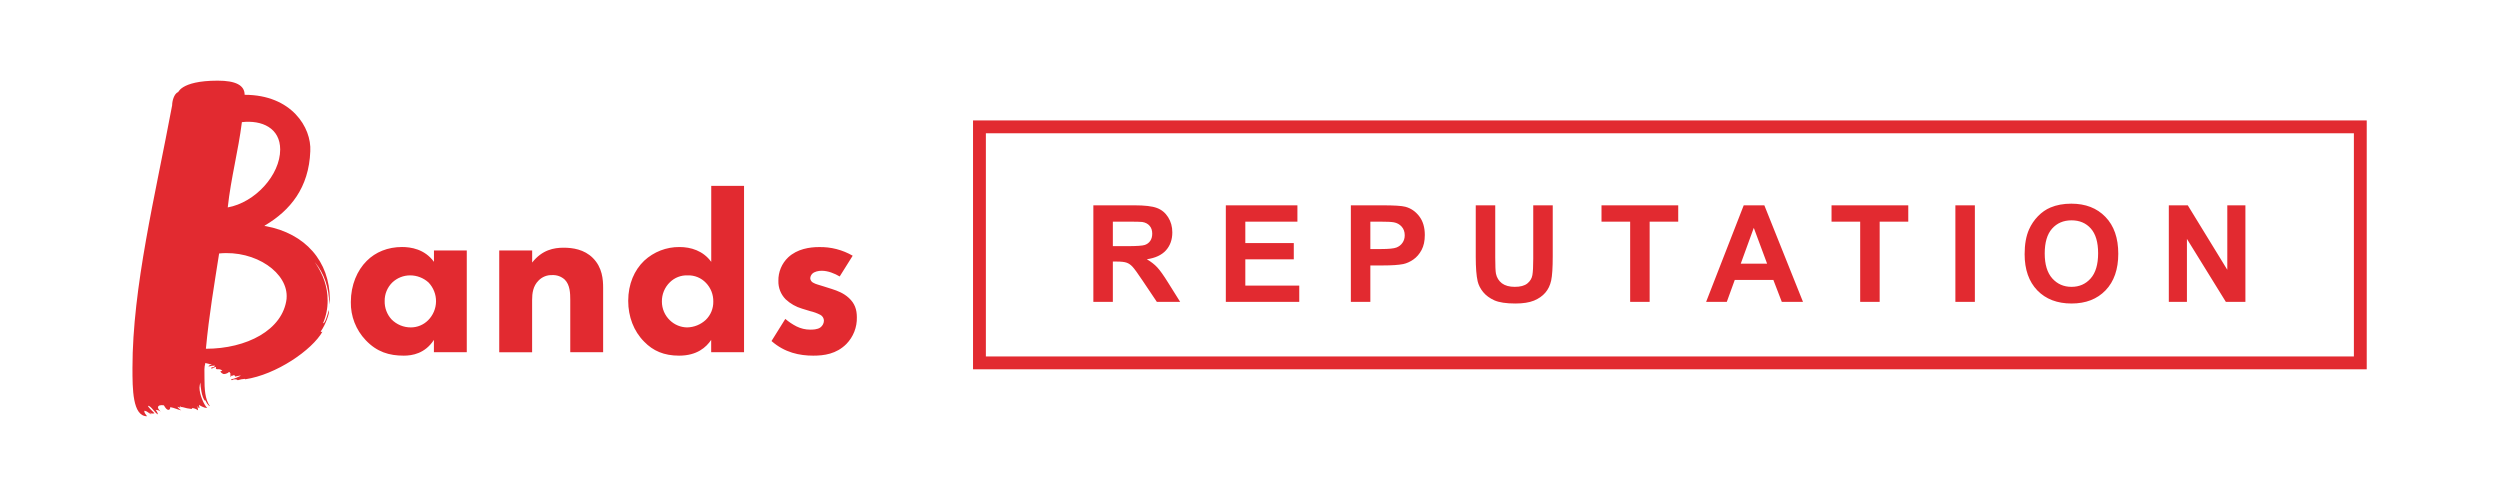
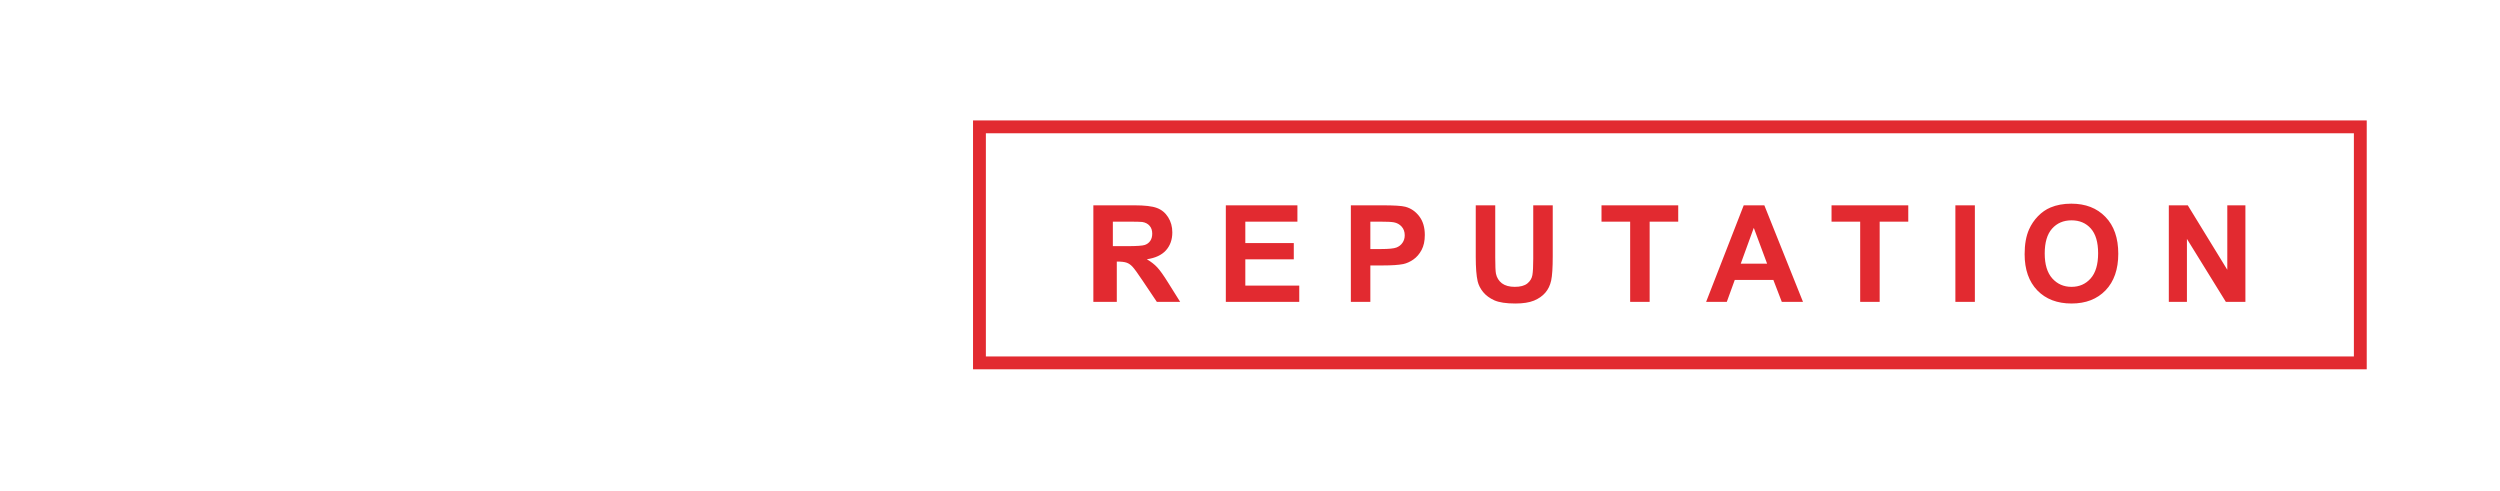
<svg xmlns="http://www.w3.org/2000/svg" width="1557" height="306" viewBox="0 0 1557 306" fill="none">
-   <path d="M164.85 140.82V140.5C180.76 131.13 192.4 116.93 193.25 94.21C194.1 79.501 181.61 59.041 152.36 59.041C152.36 53.041 146.68 50.23 135.6 50.23C111.5 50.23 110.9 58.501 110.9 57.331C108.34 58.471 107.21 63.011 107.21 65.57C96.7 121.8 82.5 178.88 82.5 229.14C82.5 242.2 82.5 259.24 91.59 259.24C90.45 257.82 89.88 256.97 89.88 256.12C89.88 255.84 89.88 255.84 90.17 255.84C91.01 256.02 91.79 256.409 92.44 256.97L94.14 258.11V257.82C94.14 258.11 93.86 257.54 93.01 256.4C93.86 257.26 93.86 257.54 94.71 257.54C95 257.54 96.41 257.54 96.13 257.26C95 256.12 92.44 253.85 92.13 252.71C94.13 252.71 96.38 257.26 98.37 258.11C98.133 257.063 97.645 256.088 96.95 255.27C98.096 255.257 99.207 255.658 100.08 256.4C99.22 255.27 98.37 254.7 98.37 253.56C98.66 252.43 100.08 252.14 102.06 252.43C103.2 254.43 104.06 255.27 104.9 255.27C105.74 255.27 106.04 254.41 106.04 253.56C108.04 253.85 112.04 255.56 112.86 255.56C112.57 255.28 112 254.99 111.72 254.71C110.87 253.86 110.58 253.57 110.58 253.29C110.694 253.397 110.83 253.477 110.979 253.525C111.128 253.574 111.285 253.589 111.44 253.57C111.549 253.681 111.683 253.765 111.831 253.816C111.978 253.866 112.136 253.881 112.29 253.86C112.269 253.64 112.166 253.436 112 253.29V253C112.29 253 112.57 253.57 113.42 253.57H113.71C115.559 254.144 117.462 254.526 119.39 254.71C119.399 254.562 119.463 254.422 119.567 254.317C119.672 254.212 119.812 254.149 119.96 254.14C121.192 254.331 122.359 254.818 123.36 255.56C123.225 254.9 123.132 254.232 123.08 253.56C123.08 253.28 123.08 252.99 123.36 252.99C123.36 253.85 123.65 254.13 124.22 254.13C124.166 253.458 124.069 252.79 123.93 252.13C124.56 252.571 125.23 252.952 125.93 253.27C126.894 253.782 127.96 254.072 129.05 254.12C127.05 252.12 124.23 245.89 124.23 241.34C124.305 240.283 124.493 239.237 124.79 238.22C124.79 240.49 125.65 247.59 127.63 249.58L127.92 249.29C128.2 250.15 129.62 252.7 130.76 252.98C127.63 248.73 127.35 242.19 127.35 235.66C127.35 230.27 127.06 229.13 127.92 226.01C128.2 226.29 130.47 226.58 130.76 226.86C131.32 226.86 131.61 226.86 131.89 227.14C131.61 227.14 129.89 227.43 129.89 228.28C131.181 227.864 132.534 227.671 133.89 227.71C133.89 228 133.32 228.56 132.47 228.85L132.19 228.56C131.9 228.56 131.62 228.85 131.62 229.7L134.17 228.56C135.31 228.28 133.32 229.98 135.59 229.98C136.098 229.9 136.617 229.936 137.108 230.085C137.6 230.234 138.052 230.492 138.43 230.84C138.32 230.949 138.186 231.032 138.038 231.08C137.891 231.129 137.734 231.143 137.58 231.12C137.3 231.12 137.3 231.12 137.3 231.4C137.523 231.907 137.925 232.313 138.43 232.54C139 233.11 139.85 233.11 141.27 232.54C142.13 232.25 142.41 231.69 142.69 231.69C143.55 231.69 142.69 232.54 143.83 232.82C142.98 233.67 143.26 232.54 143.26 233.39H143.55C143.83 233.39 144.11 233.67 144.4 233.67C142.98 233.67 143.26 234.24 143.26 234.53C144.4 234.24 145.26 233.67 145.53 233.67C145.647 233.653 145.766 233.664 145.878 233.701C145.99 233.739 146.092 233.801 146.175 233.885C146.259 233.968 146.321 234.07 146.359 234.182C146.396 234.294 146.407 234.413 146.39 234.53C147.81 234.24 148.94 233.96 149.23 233.96H150.08C148.08 234.81 146.08 235.96 143.83 236.23L144.4 236.8C144.986 236.396 145.689 236.196 146.4 236.23C147.02 236.189 147.63 236.394 148.1 236.8C149.569 236.316 151.095 236.03 152.64 235.95V236.23C171.95 233.39 194.39 218.06 200.92 206.41C200.92 206.7 200.92 206.7 200.64 206.7H200.07C199.78 206.7 199.78 206.7 199.78 206.41C202.91 201.87 204.9 195.9 204.9 193.92V193.07C204.61 193.35 202.9 200.73 201.49 201.3H201.2C203.121 196.815 204.088 191.979 204.04 187.1C204.04 178.87 201.49 171.2 196.04 163.25C202.04 170.35 204.85 179.15 205.13 189.66C205.13 188.52 205.41 187.66 205.41 186.53C205.41 162.68 190.08 145.36 165.41 140.81L164.85 140.82ZM178.5 185.98C176.22 205.57 153.5 217.21 128.23 217.21C130.23 195.91 133.34 178.02 136.47 157.86C159.18 155.59 179.92 170.07 178.47 185.98H178.5ZM150.66 76.07C163.15 74.65 174.5 79.77 174.5 93.111C174.5 109.02 158.88 126.11 141.84 129.18C143.84 110.72 148.37 94.251 150.65 76.07H150.66ZM270.27 163.07C264.44 155.07 255.77 153.84 250.37 153.84C241.56 153.84 233.88 156.96 228.37 162.51C222.5 168.34 218.5 177.44 218.5 188.1C218.339 196.92 221.659 205.449 227.74 211.84C234.74 219.23 242.38 221.5 251.48 221.5C256.74 221.5 264.69 220.22 270.24 211.69V219.37H290.71V155.98H270.27V163.08V163.07ZM255.5 171.5C259.703 171.524 263.75 173.094 266.87 175.91C269.929 179.093 271.613 183.351 271.558 187.764C271.504 192.178 269.716 196.393 266.58 199.5C263.746 202.316 259.915 203.901 255.92 203.91C253.674 203.927 251.448 203.493 249.373 202.634C247.298 201.775 245.417 200.509 243.84 198.91C240.998 195.8 239.468 191.712 239.57 187.5C239.536 185.364 239.934 183.244 240.74 181.266C241.546 179.288 242.743 177.494 244.26 175.99C247.282 173.091 251.313 171.481 255.5 171.5ZM310.93 219.4H331.4V186.82C331.4 182.7 331.96 178.15 335.4 174.74C336.497 173.597 337.826 172.702 339.297 172.114C340.768 171.526 342.347 171.259 343.93 171.33C345.357 171.259 346.783 171.474 348.126 171.962C349.469 172.45 350.701 173.2 351.75 174.17C355.02 177.44 355.16 182.7 355.16 186.82V219.37H375.63V179.29C375.63 174.17 375.2 166.64 369.23 160.67C363.83 155.27 356.58 154.27 351.04 154.27C345.04 154.27 337.68 155.55 331.43 163.51V155.98H310.92V219.37L310.93 219.4ZM463.43 115.75H442.96V163.08C437.84 156.08 430.17 153.85 423.2 153.85C415.048 153.776 407.176 156.825 401.2 162.37C395.09 168.2 391.25 176.87 391.25 187.37C391.25 197.18 394.66 206.27 401.2 212.81C406.71 218.5 413.5 221.5 422.92 221.5C434.15 221.5 439.83 216.24 442.92 211.69V219.37H463.39V115.75H463.43ZM428.18 171.5C430.322 171.414 432.458 171.788 434.444 172.597C436.429 173.406 438.218 174.631 439.69 176.19C441.178 177.738 442.346 179.566 443.127 181.566C443.908 183.567 444.286 185.703 444.24 187.85C444.278 189.965 443.882 192.066 443.075 194.022C442.268 195.978 441.069 197.747 439.55 199.22C436.378 202.173 432.223 203.844 427.89 203.91C423.906 203.847 420.094 202.27 417.23 199.5C415.65 197.999 414.391 196.192 413.532 194.189C412.672 192.186 412.229 190.03 412.23 187.85C412.187 185.599 412.609 183.364 413.47 181.284C414.33 179.204 415.61 177.323 417.23 175.76C418.672 174.345 420.385 173.238 422.268 172.506C424.15 171.774 426.161 171.431 428.18 171.5ZM531.08 159.28C524.711 155.581 517.444 153.712 510.08 153.88C504.25 153.88 496.57 155.01 490.89 160.27C488.909 162.15 487.342 164.424 486.289 166.945C485.237 169.466 484.723 172.179 484.78 174.91C484.714 177.036 485.083 179.154 485.863 181.133C486.644 183.112 487.82 184.911 489.32 186.42C492.211 189.125 495.699 191.112 499.5 192.22L504.61 193.78C506.782 194.282 508.884 195.048 510.87 196.06C511.549 196.409 512.12 196.937 512.52 197.588C512.921 198.238 513.135 198.986 513.14 199.75C513.114 200.553 512.909 201.341 512.541 202.055C512.173 202.77 511.65 203.393 511.01 203.88C509.16 205.3 505.89 205.3 504.61 205.3C501.654 205.3 498.737 204.616 496.09 203.3C493.579 202.02 491.229 200.446 489.09 198.61L480.5 212.4C488.75 219.65 497.98 221.5 506.5 221.5C513.18 221.5 520.86 220.5 527.11 214.25C529.254 212.055 530.938 209.452 532.061 206.596C533.184 203.74 533.725 200.688 533.65 197.62C533.65 192.79 532.37 188.95 528.65 185.54C525.38 182.54 521.65 181.14 518.13 180L512.73 178.29C510.17 177.44 508.04 177.01 506.62 176.16C506.057 175.917 505.572 175.524 505.219 175.022C504.866 174.521 504.659 173.932 504.62 173.32C504.685 172.246 505.14 171.232 505.9 170.47C507.18 169.2 509.6 168.63 511.73 168.63C515.73 168.63 519.83 170.33 522.96 172.18L531.06 159.25L531.08 159.28Z" fill="#E22A30" />
  <rect x="610" y="79" width="860" height="147" stroke="#E22A30" stroke-width="8" />
-   <path d="M680.943 188V127.871H706.495C712.921 127.871 717.583 128.418 720.482 129.512C723.408 130.578 725.745 132.492 727.495 135.254C729.245 138.016 730.12 141.174 730.12 144.729C730.12 149.24 728.794 152.973 726.142 155.926C723.49 158.852 719.525 160.697 714.247 161.463C716.872 162.994 719.033 164.676 720.728 166.508C722.45 168.34 724.761 171.594 727.659 176.27L735.001 188H720.482L711.704 174.916C708.587 170.24 706.454 167.301 705.306 166.098C704.158 164.867 702.941 164.033 701.656 163.596C700.37 163.131 698.333 162.898 695.544 162.898H693.083V188H680.943ZM693.083 153.301H702.066C707.89 153.301 711.527 153.055 712.976 152.562C714.425 152.07 715.56 151.223 716.38 150.02C717.2 148.816 717.611 147.312 717.611 145.508C717.611 143.484 717.064 141.857 715.97 140.627C714.904 139.369 713.386 138.576 711.417 138.248C710.433 138.111 707.48 138.043 702.558 138.043H693.083V153.301ZM763.445 188V127.871H808.029V138.043H775.585V151.373H805.773V161.504H775.585V177.869H809.177V188H763.445ZM841.312 188V127.871H860.795C868.177 127.871 872.99 128.172 875.232 128.773C878.677 129.676 881.562 131.645 883.886 134.68C886.211 137.688 887.373 141.584 887.373 146.369C887.373 150.061 886.703 153.164 885.363 155.68C884.023 158.195 882.314 160.178 880.236 161.627C878.185 163.049 876.093 163.992 873.961 164.457C871.062 165.031 866.865 165.318 861.369 165.318H853.453V188H841.312ZM853.453 138.043V155.105H860.097C864.882 155.105 868.082 154.791 869.695 154.162C871.308 153.533 872.566 152.549 873.468 151.209C874.398 149.869 874.863 148.311 874.863 146.533C874.863 144.346 874.22 142.541 872.935 141.119C871.65 139.697 870.023 138.809 868.054 138.453C866.605 138.18 863.693 138.043 859.318 138.043H853.453ZM919.097 127.871H931.238V160.438C931.238 165.605 931.388 168.955 931.689 170.486C932.209 172.947 933.439 174.93 935.381 176.434C937.349 177.91 940.029 178.648 943.42 178.648C946.865 178.648 949.463 177.951 951.213 176.557C952.963 175.135 954.015 173.398 954.371 171.348C954.726 169.297 954.904 165.893 954.904 161.135V127.871H967.045V159.453C967.045 166.672 966.717 171.771 966.06 174.752C965.404 177.732 964.187 180.248 962.41 182.299C960.66 184.35 958.308 185.99 955.355 187.221C952.402 188.424 948.547 189.025 943.789 189.025C938.047 189.025 933.685 188.369 930.705 187.057C927.752 185.717 925.414 183.994 923.691 181.889C921.969 179.756 920.834 177.527 920.287 175.203C919.494 171.758 919.097 166.672 919.097 159.945V127.871ZM1015.26 188V138.043H997.416V127.871H1045.2V138.043H1027.4V188H1015.26ZM1122.9 188H1109.7L1104.45 174.342H1080.41L1075.45 188H1062.57L1085.99 127.871H1098.83L1122.9 188ZM1100.55 164.211L1092.26 141.898L1084.14 164.211H1100.55ZM1158.52 188V138.043H1140.68V127.871H1188.47V138.043H1170.66V188H1158.52ZM1217.81 188V127.871H1229.95V188H1217.81ZM1260.94 158.305C1260.94 152.18 1261.85 147.039 1263.69 142.883C1265.05 139.82 1266.91 137.072 1269.26 134.639C1271.64 132.205 1274.24 130.4 1277.06 129.225C1280.8 127.639 1285.12 126.846 1290.02 126.846C1298.88 126.846 1305.96 129.594 1311.26 135.09C1316.6 140.586 1319.26 148.229 1319.26 158.018C1319.26 167.725 1316.62 175.326 1311.35 180.822C1306.07 186.291 1299.01 189.025 1290.18 189.025C1281.24 189.025 1274.13 186.305 1268.85 180.863C1263.58 175.395 1260.94 167.875 1260.94 158.305ZM1273.45 157.895C1273.45 164.703 1275.02 169.871 1278.16 173.398C1281.31 176.898 1285.3 178.648 1290.14 178.648C1294.98 178.648 1298.95 176.912 1302.04 173.439C1305.15 169.939 1306.71 164.703 1306.71 157.73C1306.71 150.84 1305.19 145.699 1302.16 142.309C1299.15 138.918 1295.15 137.223 1290.14 137.223C1285.14 137.223 1281.1 138.945 1278.04 142.391C1274.98 145.809 1273.45 150.977 1273.45 157.895ZM1350.74 188V127.871H1362.55L1387.16 168.025V127.871H1398.44V188H1386.26L1362.02 148.789V188H1350.74Z" fill="#E22A30" />
+   <path d="M680.943 188V127.871H706.495C712.921 127.871 717.583 128.418 720.482 129.512C723.408 130.578 725.745 132.492 727.495 135.254C729.245 138.016 730.12 141.174 730.12 144.729C730.12 149.24 728.794 152.973 726.142 155.926C723.49 158.852 719.525 160.697 714.247 161.463C716.872 162.994 719.033 164.676 720.728 166.508C722.45 168.34 724.761 171.594 727.659 176.27L735.001 188H720.482L711.704 174.916C708.587 170.24 706.454 167.301 705.306 166.098C704.158 164.867 702.941 164.033 701.656 163.596C700.37 163.131 698.333 162.898 695.544 162.898V188H680.943ZM693.083 153.301H702.066C707.89 153.301 711.527 153.055 712.976 152.562C714.425 152.07 715.56 151.223 716.38 150.02C717.2 148.816 717.611 147.312 717.611 145.508C717.611 143.484 717.064 141.857 715.97 140.627C714.904 139.369 713.386 138.576 711.417 138.248C710.433 138.111 707.48 138.043 702.558 138.043H693.083V153.301ZM763.445 188V127.871H808.029V138.043H775.585V151.373H805.773V161.504H775.585V177.869H809.177V188H763.445ZM841.312 188V127.871H860.795C868.177 127.871 872.99 128.172 875.232 128.773C878.677 129.676 881.562 131.645 883.886 134.68C886.211 137.688 887.373 141.584 887.373 146.369C887.373 150.061 886.703 153.164 885.363 155.68C884.023 158.195 882.314 160.178 880.236 161.627C878.185 163.049 876.093 163.992 873.961 164.457C871.062 165.031 866.865 165.318 861.369 165.318H853.453V188H841.312ZM853.453 138.043V155.105H860.097C864.882 155.105 868.082 154.791 869.695 154.162C871.308 153.533 872.566 152.549 873.468 151.209C874.398 149.869 874.863 148.311 874.863 146.533C874.863 144.346 874.22 142.541 872.935 141.119C871.65 139.697 870.023 138.809 868.054 138.453C866.605 138.18 863.693 138.043 859.318 138.043H853.453ZM919.097 127.871H931.238V160.438C931.238 165.605 931.388 168.955 931.689 170.486C932.209 172.947 933.439 174.93 935.381 176.434C937.349 177.91 940.029 178.648 943.42 178.648C946.865 178.648 949.463 177.951 951.213 176.557C952.963 175.135 954.015 173.398 954.371 171.348C954.726 169.297 954.904 165.893 954.904 161.135V127.871H967.045V159.453C967.045 166.672 966.717 171.771 966.06 174.752C965.404 177.732 964.187 180.248 962.41 182.299C960.66 184.35 958.308 185.99 955.355 187.221C952.402 188.424 948.547 189.025 943.789 189.025C938.047 189.025 933.685 188.369 930.705 187.057C927.752 185.717 925.414 183.994 923.691 181.889C921.969 179.756 920.834 177.527 920.287 175.203C919.494 171.758 919.097 166.672 919.097 159.945V127.871ZM1015.26 188V138.043H997.416V127.871H1045.2V138.043H1027.4V188H1015.26ZM1122.9 188H1109.7L1104.45 174.342H1080.41L1075.45 188H1062.57L1085.99 127.871H1098.83L1122.9 188ZM1100.55 164.211L1092.26 141.898L1084.14 164.211H1100.55ZM1158.52 188V138.043H1140.68V127.871H1188.47V138.043H1170.66V188H1158.52ZM1217.81 188V127.871H1229.95V188H1217.81ZM1260.94 158.305C1260.94 152.18 1261.85 147.039 1263.69 142.883C1265.05 139.82 1266.91 137.072 1269.26 134.639C1271.64 132.205 1274.24 130.4 1277.06 129.225C1280.8 127.639 1285.12 126.846 1290.02 126.846C1298.88 126.846 1305.96 129.594 1311.26 135.09C1316.6 140.586 1319.26 148.229 1319.26 158.018C1319.26 167.725 1316.62 175.326 1311.35 180.822C1306.07 186.291 1299.01 189.025 1290.18 189.025C1281.24 189.025 1274.13 186.305 1268.85 180.863C1263.58 175.395 1260.94 167.875 1260.94 158.305ZM1273.45 157.895C1273.45 164.703 1275.02 169.871 1278.16 173.398C1281.31 176.898 1285.3 178.648 1290.14 178.648C1294.98 178.648 1298.95 176.912 1302.04 173.439C1305.15 169.939 1306.71 164.703 1306.71 157.73C1306.71 150.84 1305.19 145.699 1302.16 142.309C1299.15 138.918 1295.15 137.223 1290.14 137.223C1285.14 137.223 1281.1 138.945 1278.04 142.391C1274.98 145.809 1273.45 150.977 1273.45 157.895ZM1350.74 188V127.871H1362.55L1387.16 168.025V127.871H1398.44V188H1386.26L1362.02 148.789V188H1350.74Z" fill="#E22A30" />
</svg>